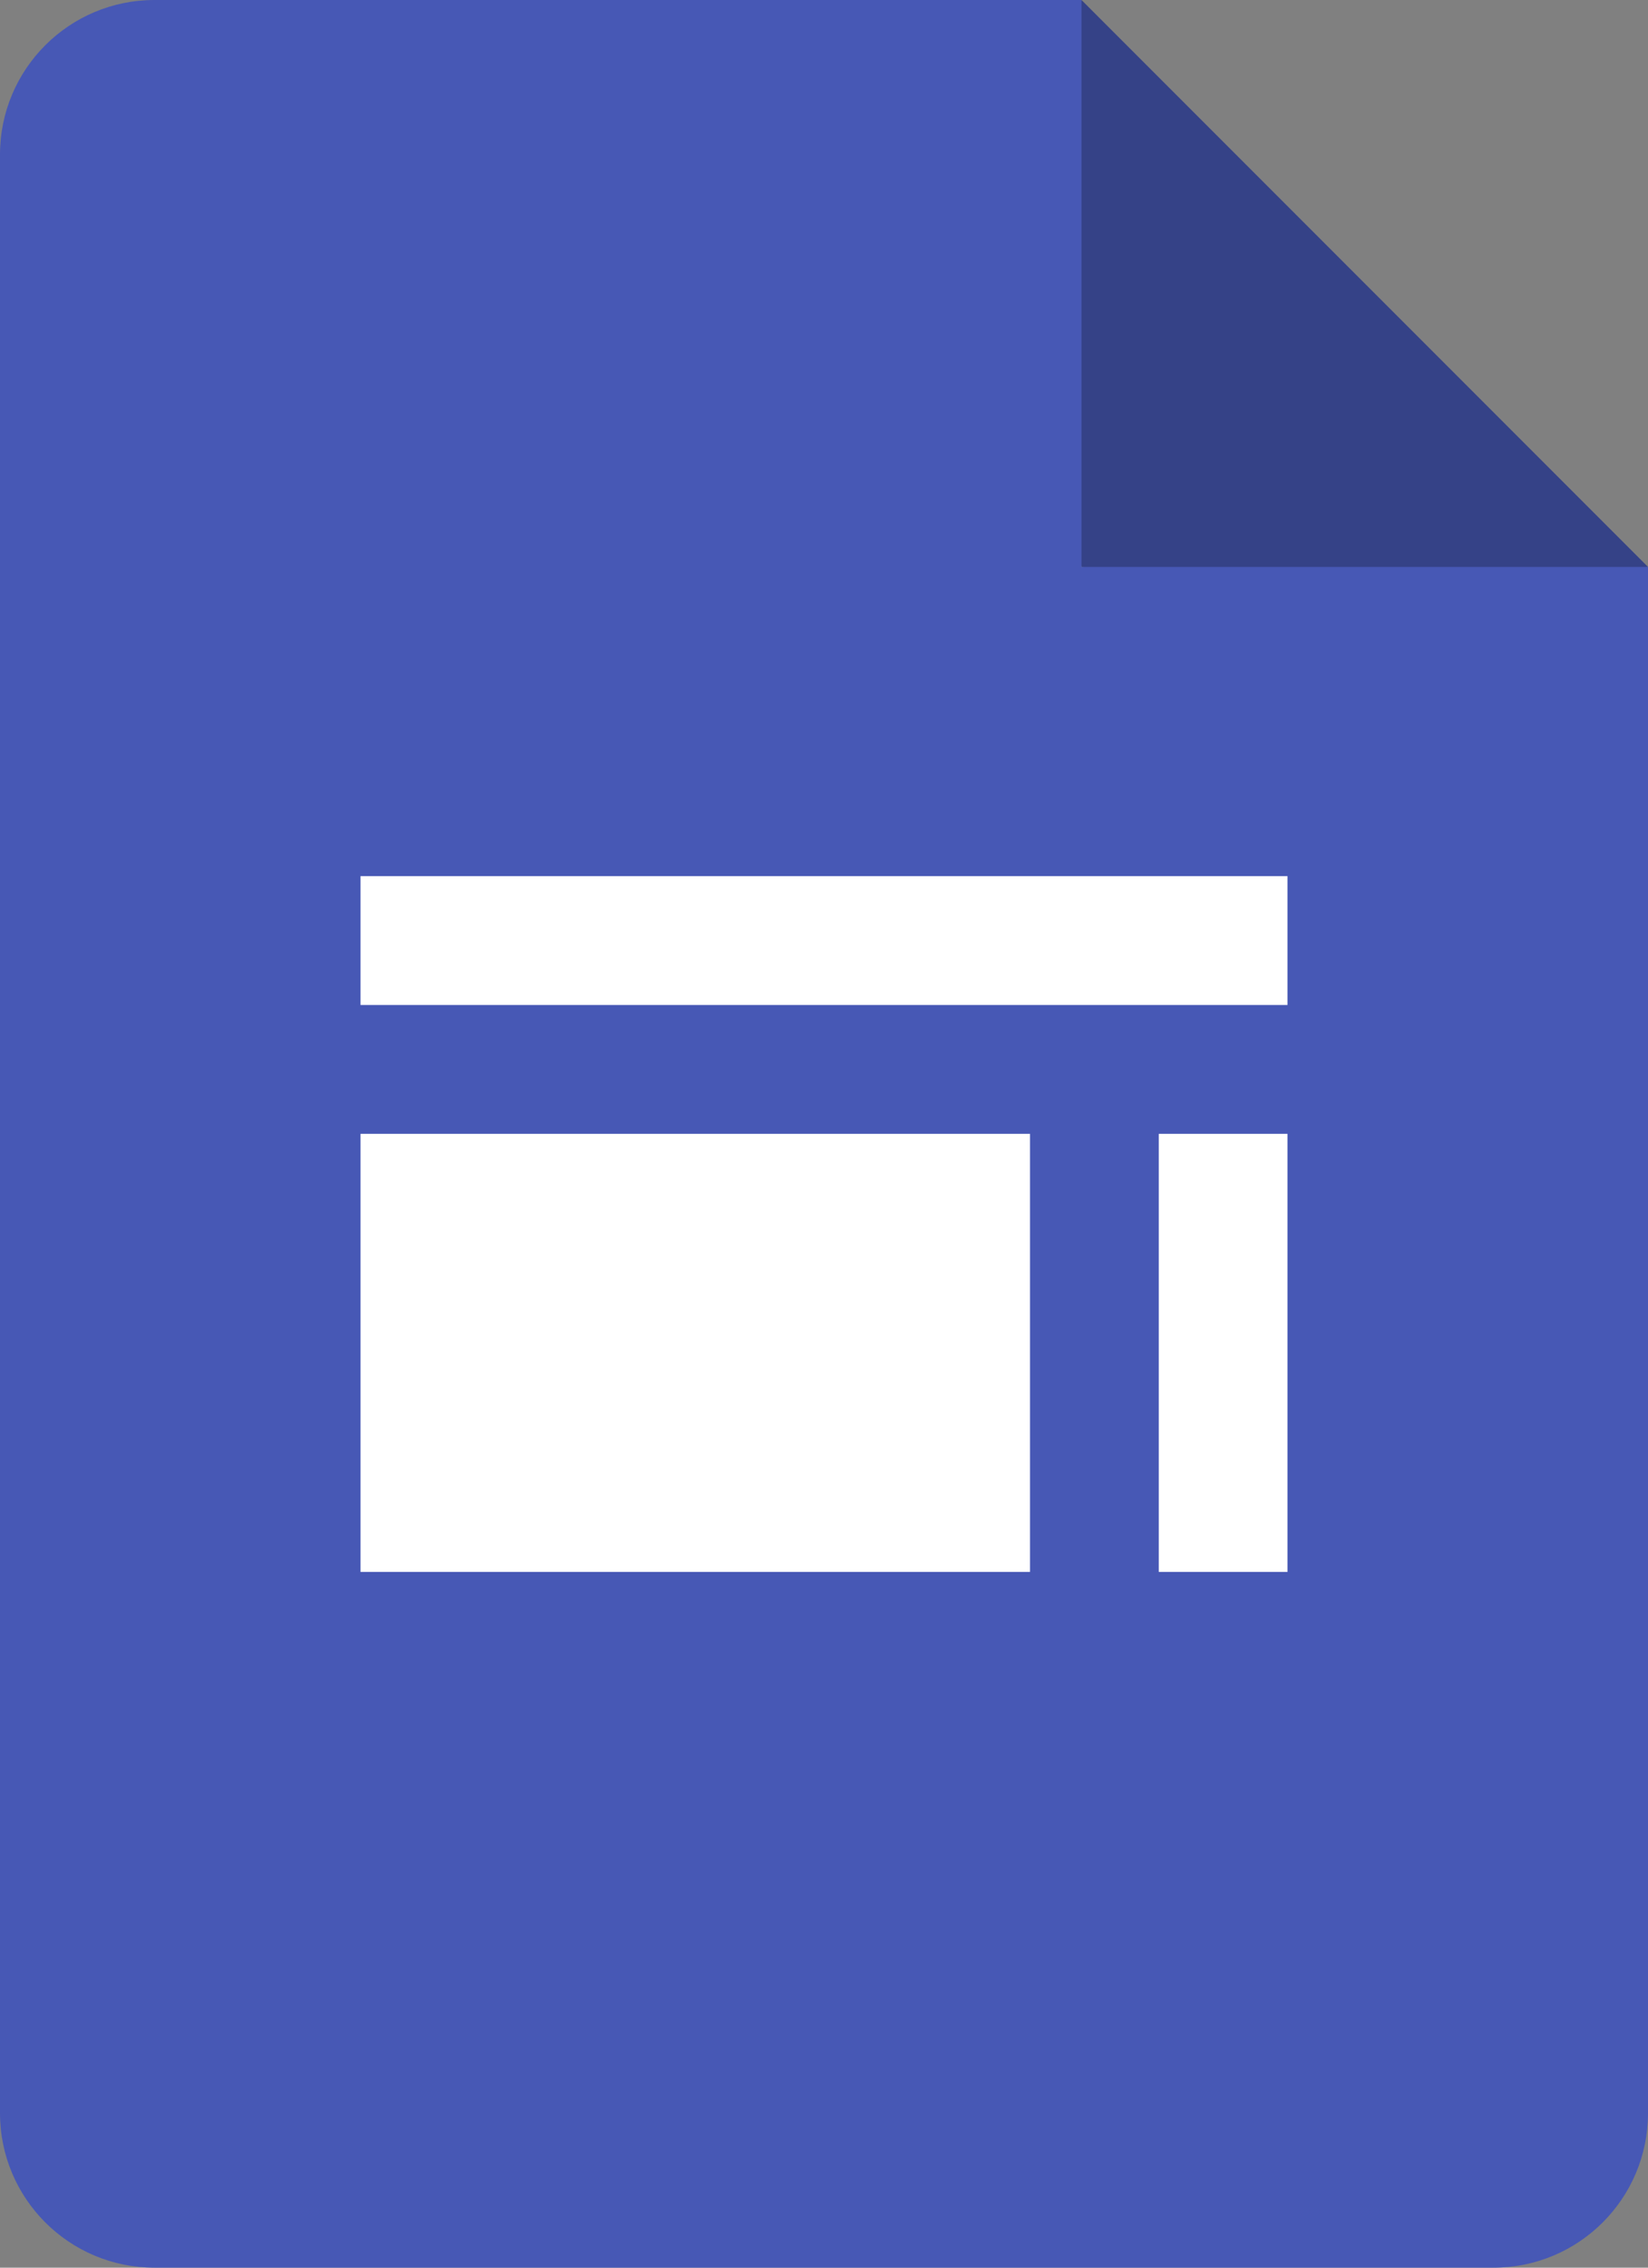
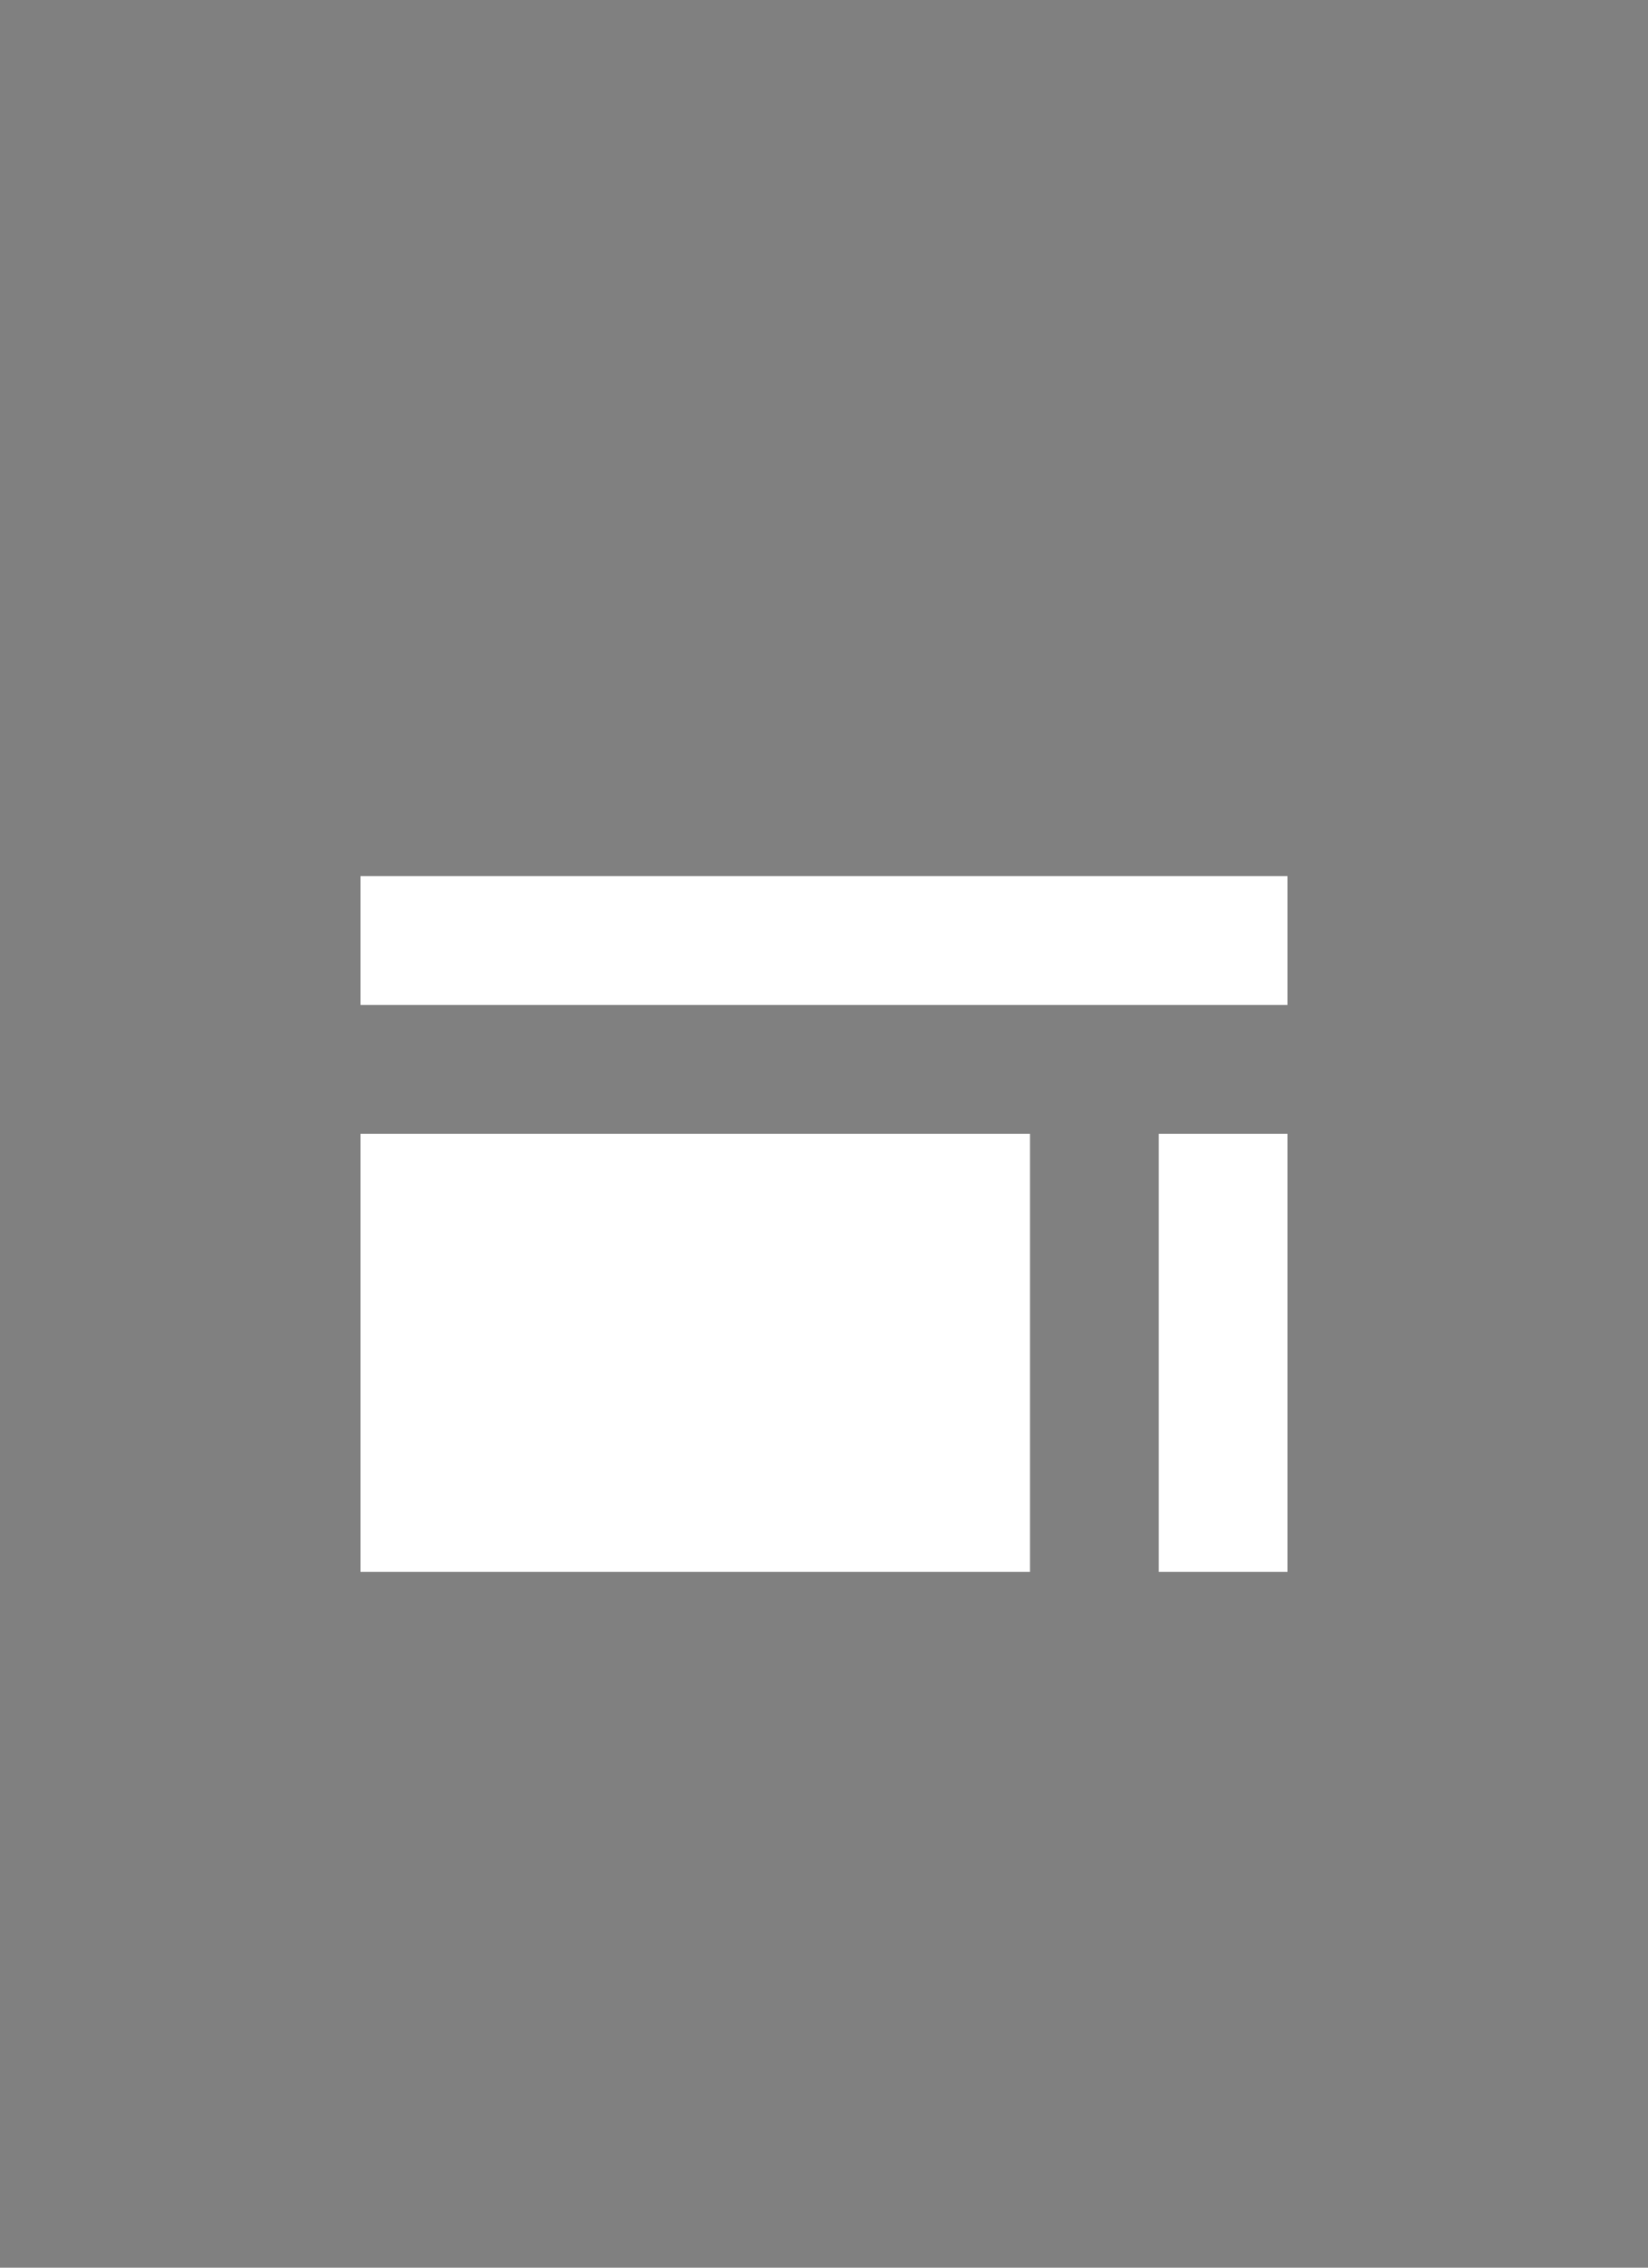
<svg xmlns="http://www.w3.org/2000/svg" viewBox="0 0 64 88">
  <rect x="0" y="0" width="64" height="88" fill="#808080" stroke="none" />
-   <path fill="#354287" d="M 42,22 54.065,24.28 64,22 42,0 38.965,10.43 Z" />
-   <path fill="#4758b5" d="M 42,22 V 0 H 6 C 2.685,0 0,2.685 0,6 v 76 c 0,3.315 2.685,6 6,6 h 52 c 3.315,0 6,-2.685 6,-6 V 22 Z" />
  <path fill="#fff" d="M 40,61 H 14 V 44 h 26 z m 10,0 H 45 V 44 h 5 z M 50,39 H 14 v -5 h 36 z" />
</svg>